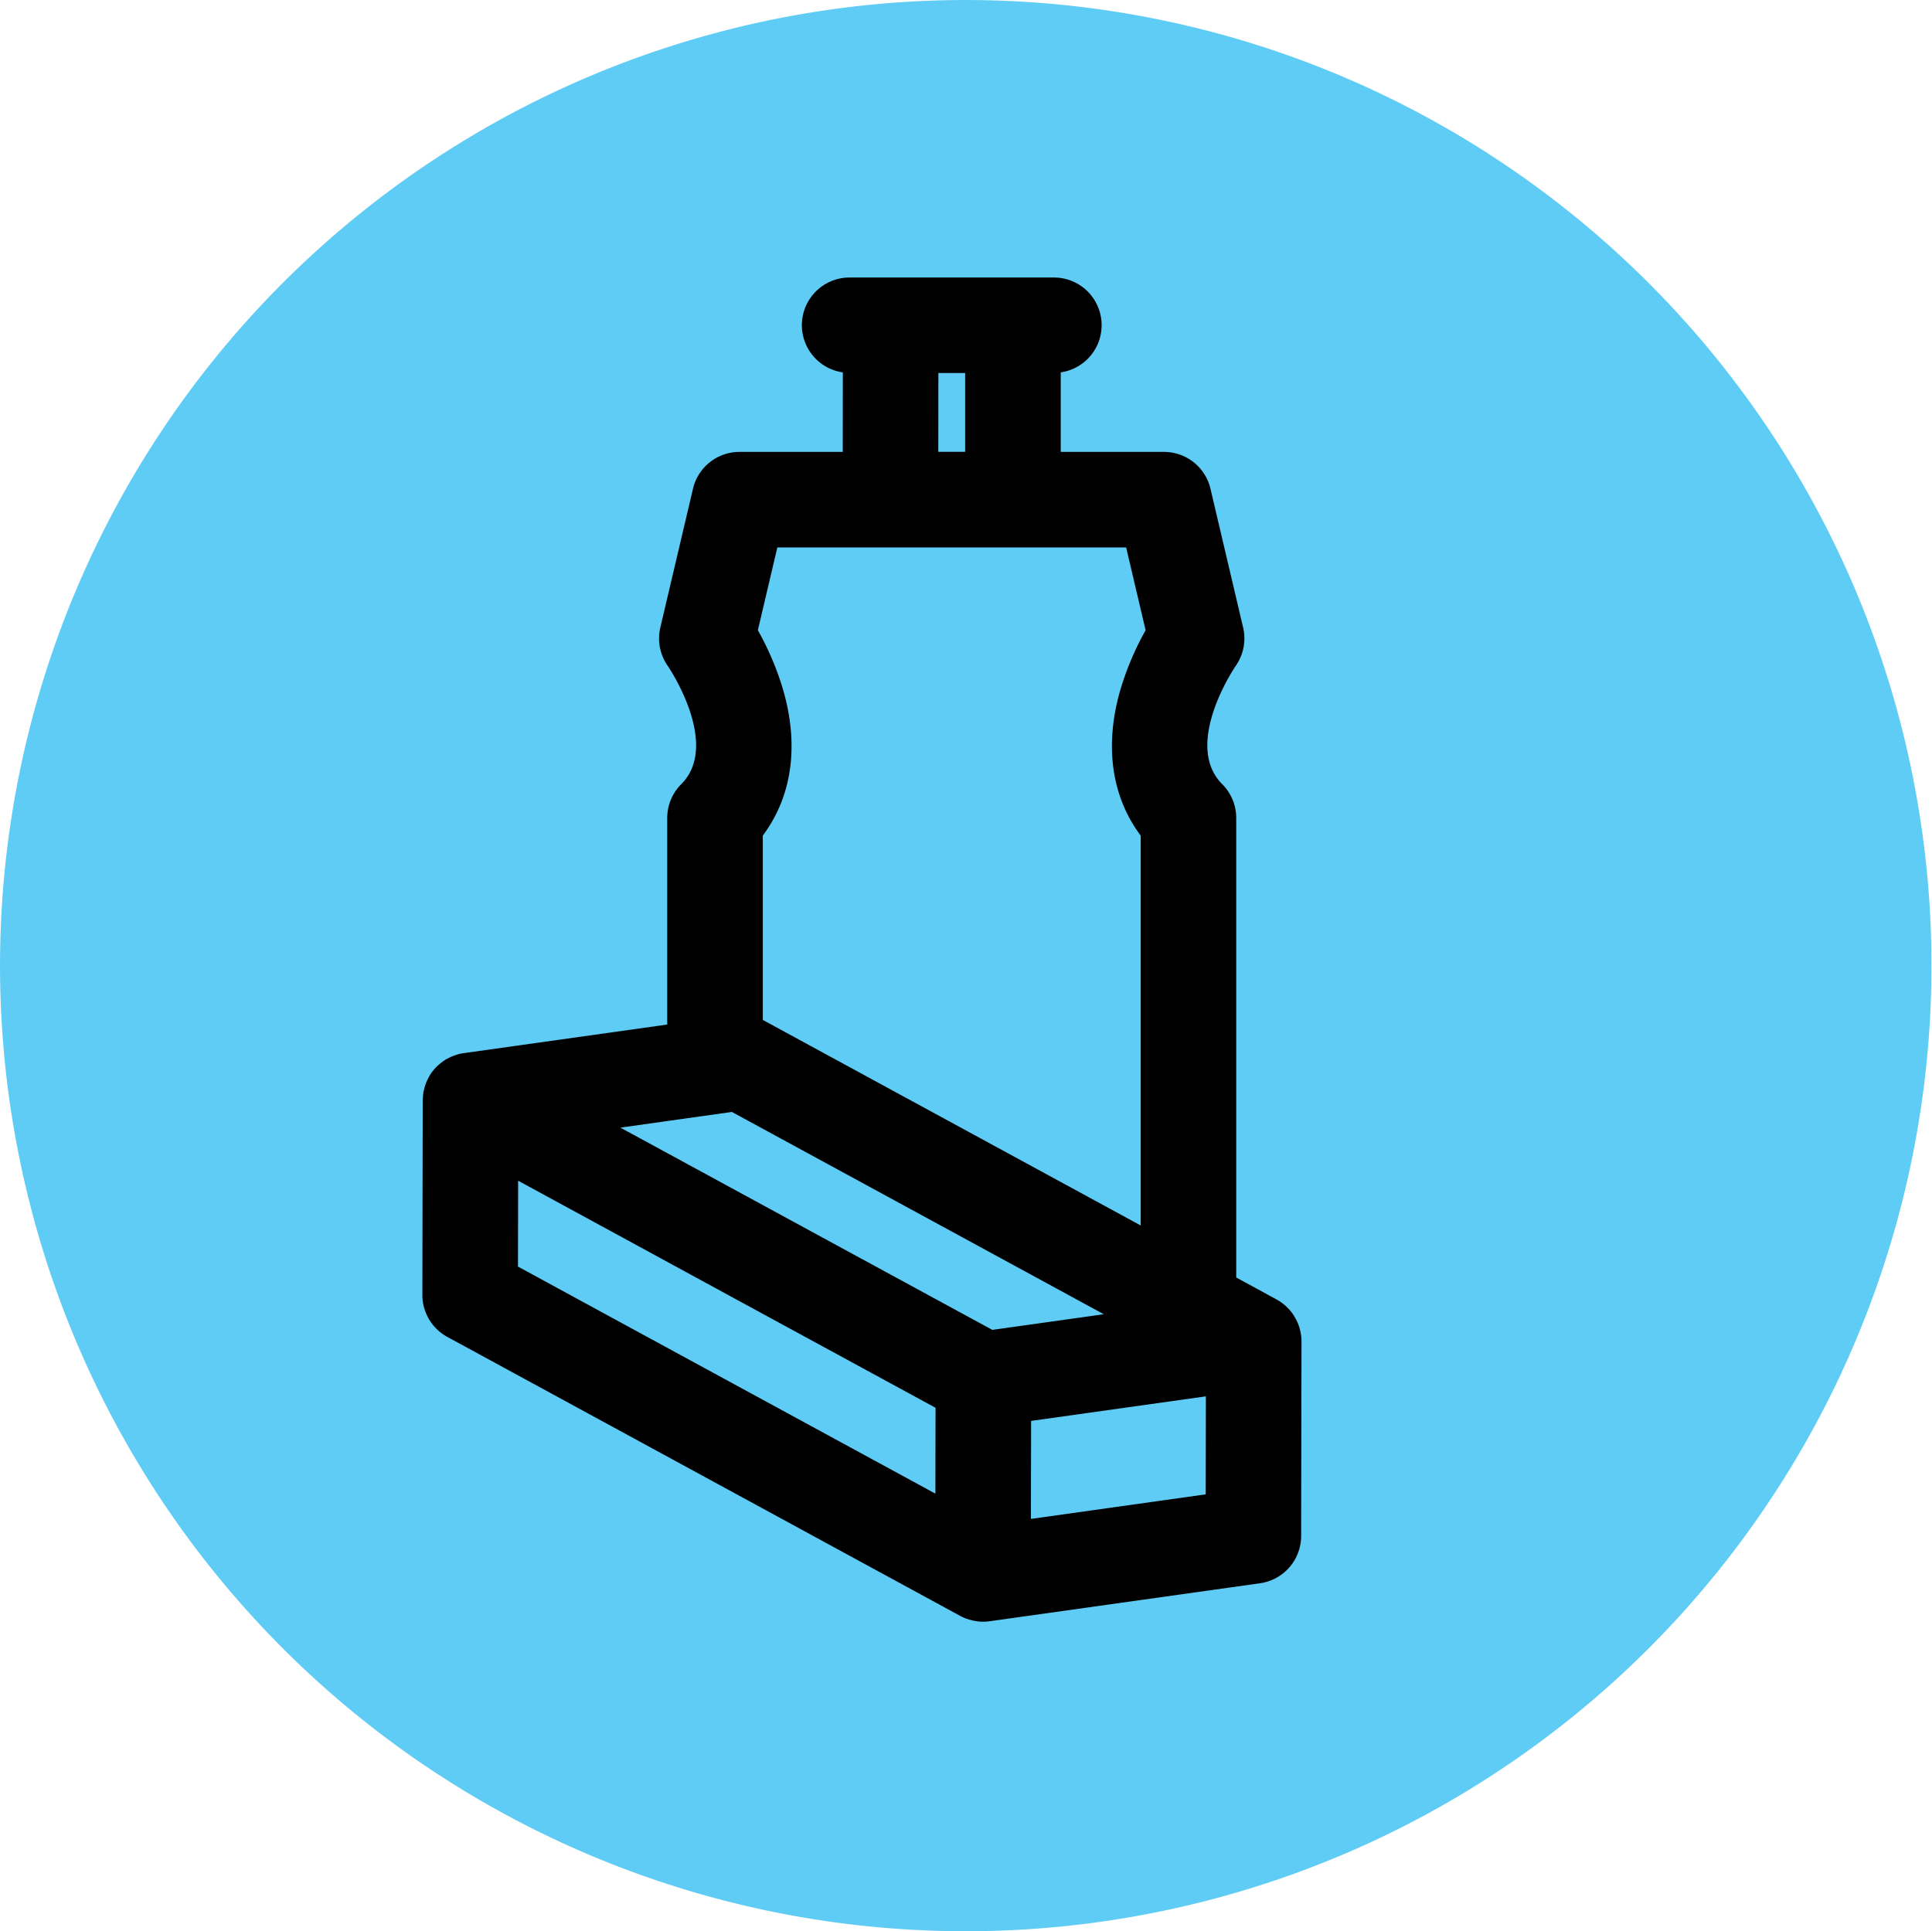
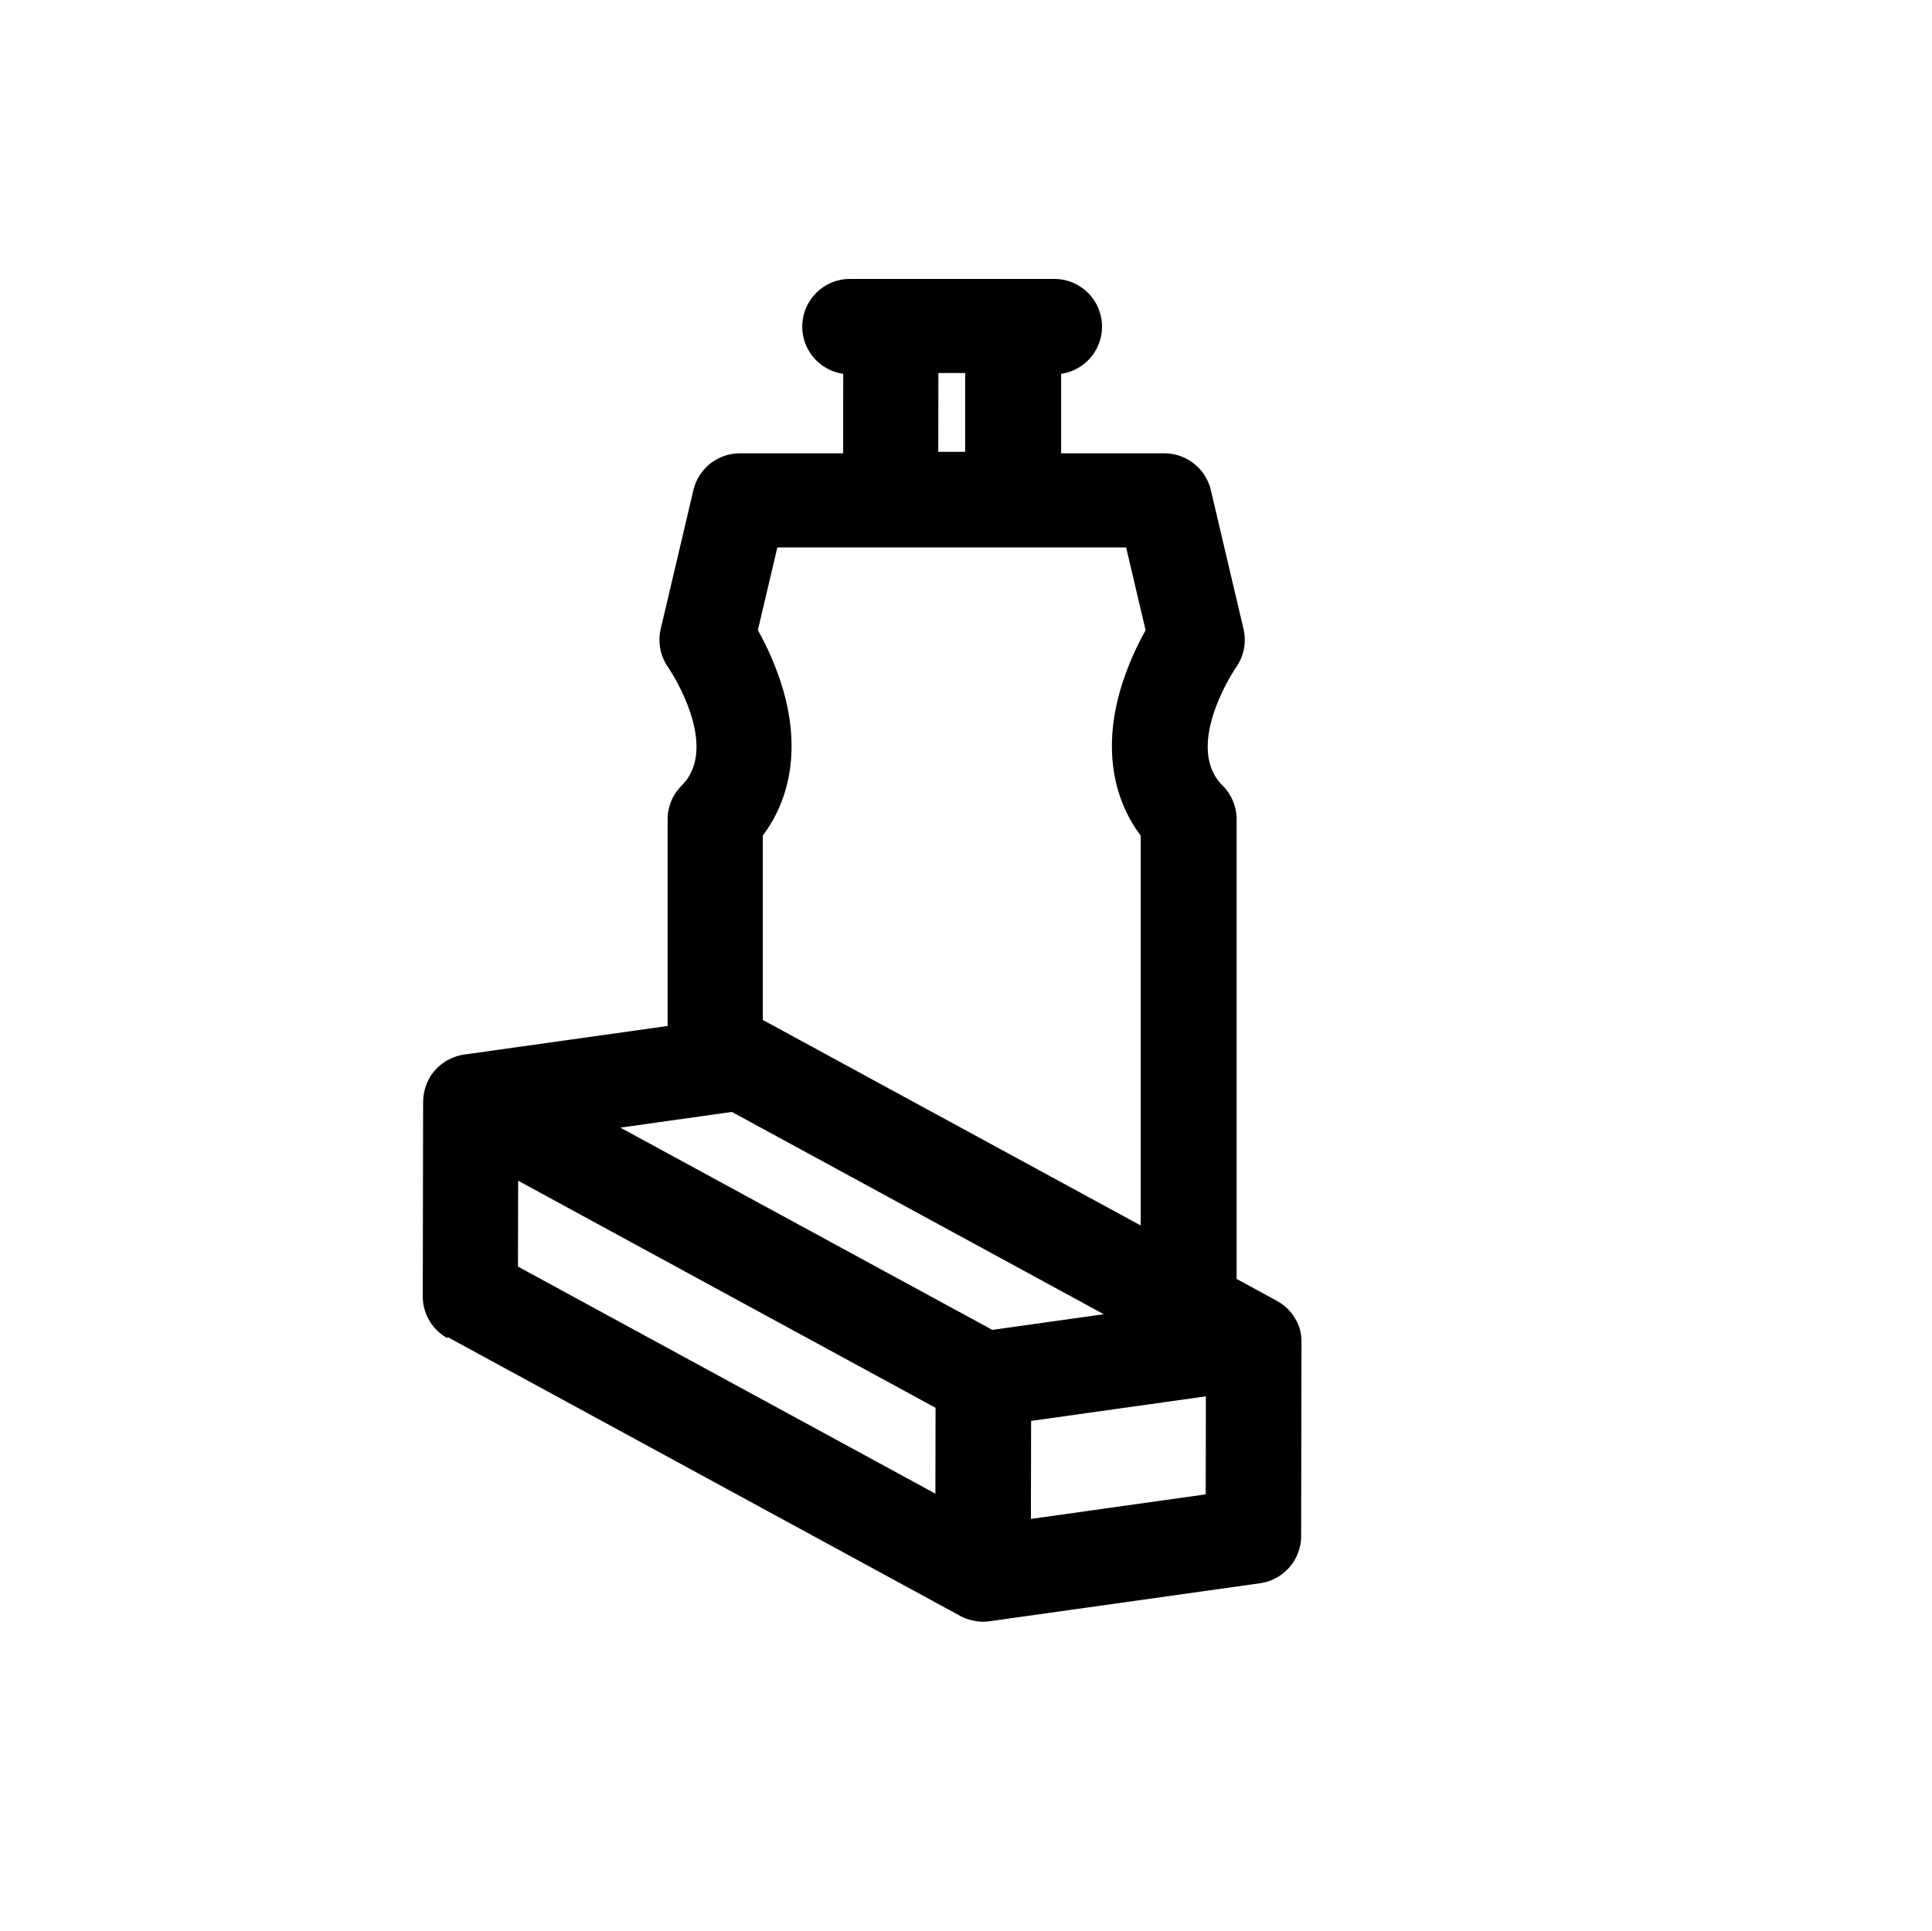
<svg xmlns="http://www.w3.org/2000/svg" viewBox="855.256 1317.607 202.172 202.121">
  <g transform="translate(841 91)">
-     <path d="m152.069 1233.53a101.057 101.057 0 1 0 55.8 53.56 101.17 101.17 0 0 0 -55.8-53.56z" fill="#5eccf4" />
-     <path d="m61.063 1366.52 53.67 29.2a5.007 5.007 0 0 0 .615.28c.04.015.081.024.12.038a5 5 0 0 0 .655.18c.069.014.139.028.208.039a4.637 4.637 0 0 0 1.472.023h.017l28.292-3.976a5 5 0 0 0 4.3-4.942l.038-20.358a4.958 4.958 0 0 0 -.043-.633c-.007-.057-.019-.113-.027-.169a4.94 4.94 0 0 0 -.12-.547c-.014-.05-.025-.1-.041-.15a5.059 5.059 0 0 0 -.247-.635c-.018-.039-.041-.076-.06-.115a4.992 4.992 0 0 0 -.289-.5c-.031-.047-.061-.095-.093-.141a4.985 4.985 0 0 0 -.43-.534c-.021-.023-.046-.043-.067-.065-.1-.1-.194-.2-.3-.291-.049-.043-.1-.078-.152-.119s-.1-.077-.146-.114a4.994 4.994 0 0 0 -.592-.386l-4.223-2.3v-48.091a5 5 0 0 0 -1.465-3.536c-4.18-4.18 1.362-12.314 1.407-12.379a5 5 0 0 0 .778-4.022l-3.416-14.521a5 5 0 0 0 -4.867-3.855h-10.8v-8.323a4.989 4.989 0 0 0 -.729-9.927h-21.357a4.989 4.989 0 0 0 -.719 9.928l-.007 8.322h-10.805a5 5 0 0 0 -4.867 3.854l-3.417 14.521a5 5 0 0 0 .778 4.023c.057.081 5.578 8.209 1.408 12.379a5 5 0 0 0 -1.465 3.536v21.618l-21.283 2.991h-.015a5.009 5.009 0 0 0 -.71.158c-.073.021-.143.051-.215.076-.156.054-.311.114-.46.182-.084.039-.166.083-.249.126s-.139.065-.206.1-.121.085-.183.125c-.078.051-.155.1-.229.157-.128.094-.25.2-.368.3-.06.053-.122.1-.178.16a5.047 5.047 0 0 0 -.418.469c-.018.022-.039.042-.056.065a5.076 5.076 0 0 0 -.387.6c-.035.063-.062.13-.095.194a4.991 4.991 0 0 0 -.206.465c-.03.08-.056.161-.082.242a4.917 4.917 0 0 0 -.127.48c-.011.051-.03.1-.04.149-.006.032 0 .064-.01.1a5.121 5.121 0 0 0 -.054.536c0 .068-.013.135-.014.2v.046l-.038 20.358a5 5 0 0 0 2.609 4.409zm79.379 6.223v1.695l-.017 8.562-18.289 2.57v-1.161l.01-4.846.008-4.25zm-27.99-107.1h2.8v8.25h-2.81zm-16.852 18.257h36.5l2.038 8.664a30.356 30.356 0 0 0 -2.606 6.112c-1.74 5.886-.992 11.263 2.091 15.384v40.8l-39.451-21.46c-.03-.017-.064-.026-.095-.042v-19.3c3.083-4.121 3.831-9.5 2.09-15.385a30.363 30.363 0 0 0 -2.606-6.111zm-11.522 60.029 6.766-.951 3.234 1.76 23.659 12.87 12.024 6.541-4.029.566-7.632 1.072-.292-.159-8.648-4.7-6.1-3.316-8.986-4.888-10-5.44-4.9-2.663zm-15.6 6.248 15.6 8.488 1.833 1 8.91 4.847 5.7 3.1 3.6 1.958 5.234 2.847 2.8 1.524-.01 5.311v.317l-.006 3.357-6.171-3.357-20.418-11.107-17.091-9.3z" />
+     <path d="m61.063 1366.52 53.67 29.2a5.007 5.007 0 0 0 .615.28c.04.015.081.024.12.038a5 5 0 0 0 .655.18c.069.014.139.028.208.039a4.637 4.637 0 0 0 1.472.023h.017l28.292-3.976a5 5 0 0 0 4.3-4.942l.038-20.358a4.958 4.958 0 0 0 -.043-.633c-.007-.057-.019-.113-.027-.169a4.94 4.94 0 0 0 -.12-.547a5.059 5.059 0 0 0 -.247-.635c-.018-.039-.041-.076-.06-.115a4.992 4.992 0 0 0 -.289-.5c-.031-.047-.061-.095-.093-.141a4.985 4.985 0 0 0 -.43-.534c-.021-.023-.046-.043-.067-.065-.1-.1-.194-.2-.3-.291-.049-.043-.1-.078-.152-.119s-.1-.077-.146-.114a4.994 4.994 0 0 0 -.592-.386l-4.223-2.3v-48.091a5 5 0 0 0 -1.465-3.536c-4.18-4.18 1.362-12.314 1.407-12.379a5 5 0 0 0 .778-4.022l-3.416-14.521a5 5 0 0 0 -4.867-3.855h-10.8v-8.323a4.989 4.989 0 0 0 -.729-9.927h-21.357a4.989 4.989 0 0 0 -.719 9.928l-.007 8.322h-10.805a5 5 0 0 0 -4.867 3.854l-3.417 14.521a5 5 0 0 0 .778 4.023c.057.081 5.578 8.209 1.408 12.379a5 5 0 0 0 -1.465 3.536v21.618l-21.283 2.991h-.015a5.009 5.009 0 0 0 -.71.158c-.073.021-.143.051-.215.076-.156.054-.311.114-.46.182-.084.039-.166.083-.249.126s-.139.065-.206.1-.121.085-.183.125c-.078.051-.155.1-.229.157-.128.094-.25.2-.368.3-.06.053-.122.1-.178.16a5.047 5.047 0 0 0 -.418.469c-.018.022-.039.042-.056.065a5.076 5.076 0 0 0 -.387.6c-.035.063-.062.13-.095.194a4.991 4.991 0 0 0 -.206.465c-.03.08-.056.161-.082.242a4.917 4.917 0 0 0 -.127.48c-.011.051-.03.1-.04.149-.006.032 0 .064-.01.1a5.121 5.121 0 0 0 -.054.536c0 .068-.013.135-.014.2v.046l-.038 20.358a5 5 0 0 0 2.609 4.409zm79.379 6.223v1.695l-.017 8.562-18.289 2.57v-1.161l.01-4.846.008-4.25zm-27.99-107.1h2.8v8.25h-2.81zm-16.852 18.257h36.5l2.038 8.664a30.356 30.356 0 0 0 -2.606 6.112c-1.74 5.886-.992 11.263 2.091 15.384v40.8l-39.451-21.46c-.03-.017-.064-.026-.095-.042v-19.3c3.083-4.121 3.831-9.5 2.09-15.385a30.363 30.363 0 0 0 -2.606-6.111zm-11.522 60.029 6.766-.951 3.234 1.76 23.659 12.87 12.024 6.541-4.029.566-7.632 1.072-.292-.159-8.648-4.7-6.1-3.316-8.986-4.888-10-5.44-4.9-2.663zm-15.6 6.248 15.6 8.488 1.833 1 8.91 4.847 5.7 3.1 3.6 1.958 5.234 2.847 2.8 1.524-.01 5.311v.317l-.006 3.357-6.171-3.357-20.418-11.107-17.091-9.3z" />
  </g>
</svg>